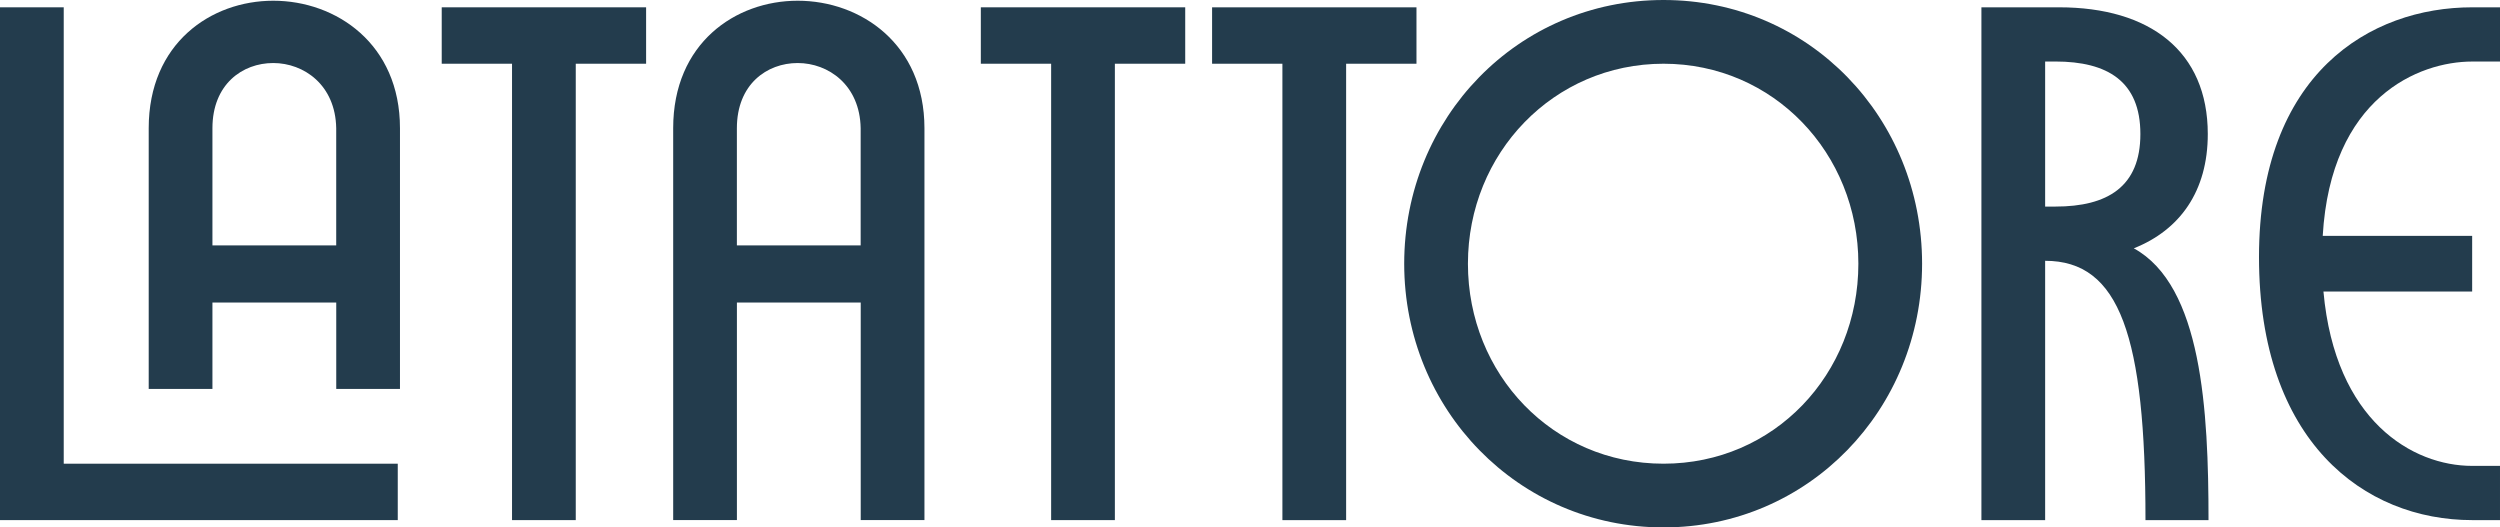
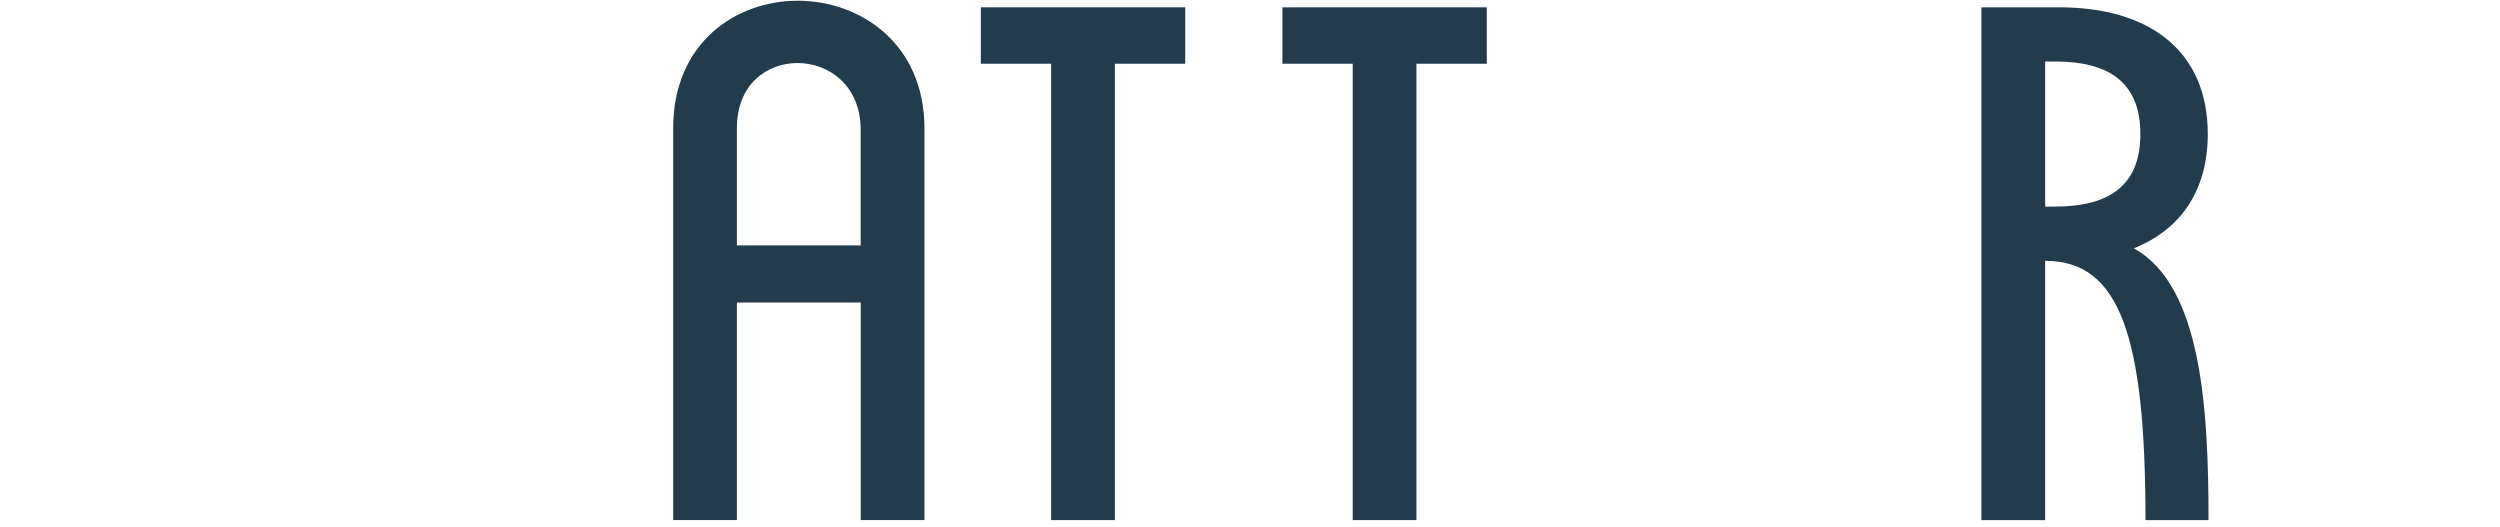
<svg xmlns="http://www.w3.org/2000/svg" id="Layer_2" viewBox="0 0 721.05 152.12">
  <defs>
    <style>.cls-1{fill:#233c4d;}</style>
  </defs>
  <g id="Layer_1-2">
    <g>
-       <polygon class="cls-1" points="18.38 133.74 114.72 133.74 114.72 150.01 0 150.01 0 2.11 18.38 2.11 18.38 133.74" />
-       <path class="cls-1" d="m78.81.21C60.85.21,42.89,12.47,42.89,36.97v75.21h18.38v-24.93h35.71v24.93h18.38V36.97C115.36,12.68,96.98.21,78.81.21Zm18.17,70.57h-35.71v-33.8c0-12.68,8.66-18.8,17.53-18.8s17.96,6.34,18.17,18.8v33.8Z" />
      <path class="cls-1" d="m230.07.21c-17.96,0-35.91,12.25-35.91,36.76v113.03h18.38v-62.75h35.71v62.75h18.38V36.97C266.62,12.68,248.24.21,230.07.21Zm18.17,70.57h-35.71v-33.8c0-12.68,8.66-18.8,17.53-18.8s17.96,6.34,18.17,18.8v33.8Z" />
-       <path class="cls-1" d="m186.34,18.38h-20.28v131.63h-18.38V18.38h-20.28V2.11h58.95v16.27Z" />
      <path class="cls-1" d="m341.83,18.38h-20.28v131.63h-18.38V18.38h-20.28V2.11h58.95v16.27Z" />
-       <path class="cls-1" d="m408.53,18.38h-20.28v131.63h-18.38V18.38h-20.28V2.11h58.95v16.27Z" />
-       <path class="cls-1" d="m554.37,76.06c0,42.04-32.75,76.06-74.58,76.06s-74.79-34.02-74.79-76.06S437.74,0,479.79,0s74.58,34.02,74.58,76.06Zm-18.38,0c0-31.9-24.51-57.68-56.2-57.68s-56.41,25.78-56.41,57.68,24.51,57.68,56.41,57.68,56.2-25.77,56.2-57.68Z" />
+       <path class="cls-1" d="m408.53,18.38v131.63h-18.38V18.38h-20.28V2.11h58.95v16.27Z" />
      <path class="cls-1" d="m636.97,150.01h-18.17c0-53.03-7.39-74.79-28.94-74.79v74.79h-18.38V2.11h22.4c26.2,0,42.89,12.68,42.89,36.55,0,16.48-8.03,27.68-21.34,32.96,19.65,10.78,21.55,46.69,21.55,78.38Zm-47.11-132.26v41.83h2.96c15,0,24.51-5.7,24.51-20.92s-9.51-20.92-24.51-20.92h-2.96Z" />
-       <path class="cls-1" d="m669.92,68.03h43.1v16.06h-42.89c3.38,37.4,25.78,50.28,42.89,50.28h8.03v15.64h-8.03c-31.27,0-61.48-22.82-61.48-75.85S683.65,2.11,713.02,2.11h8.03v15.64h-8.03c-15.42,0-40.78,10.35-43.1,50.28Z" />
    </g>
  </g>
</svg>